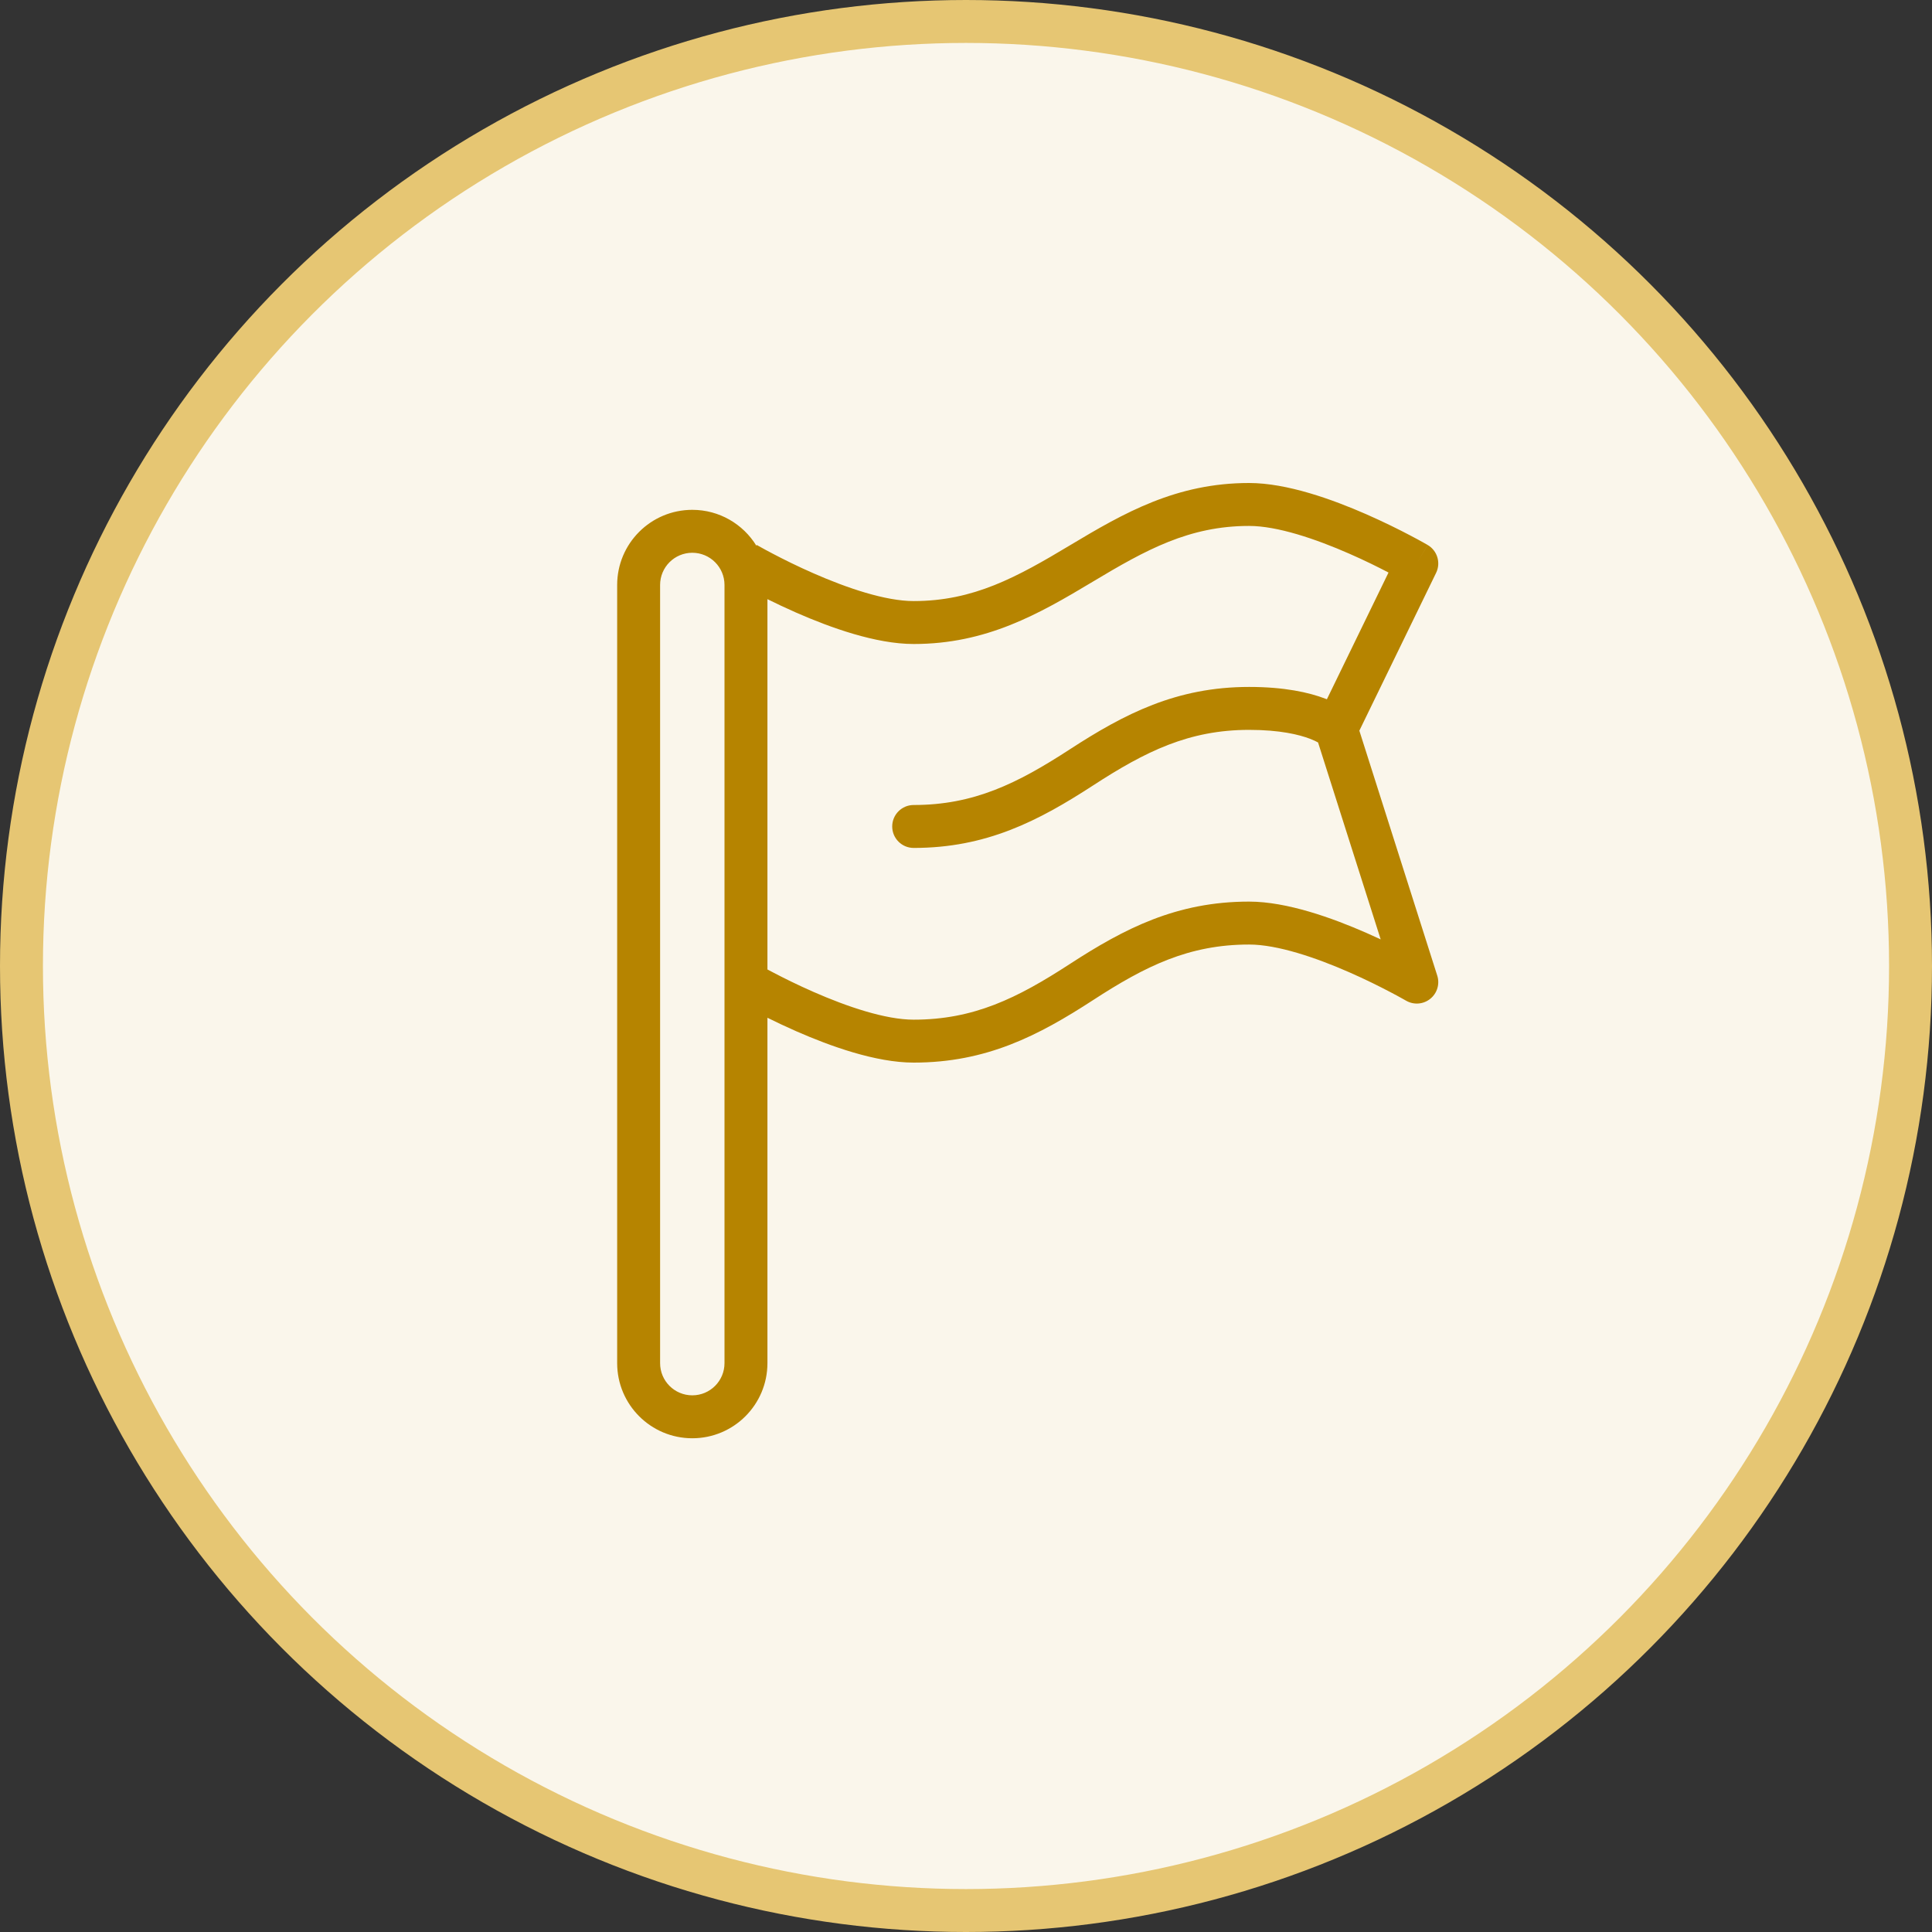
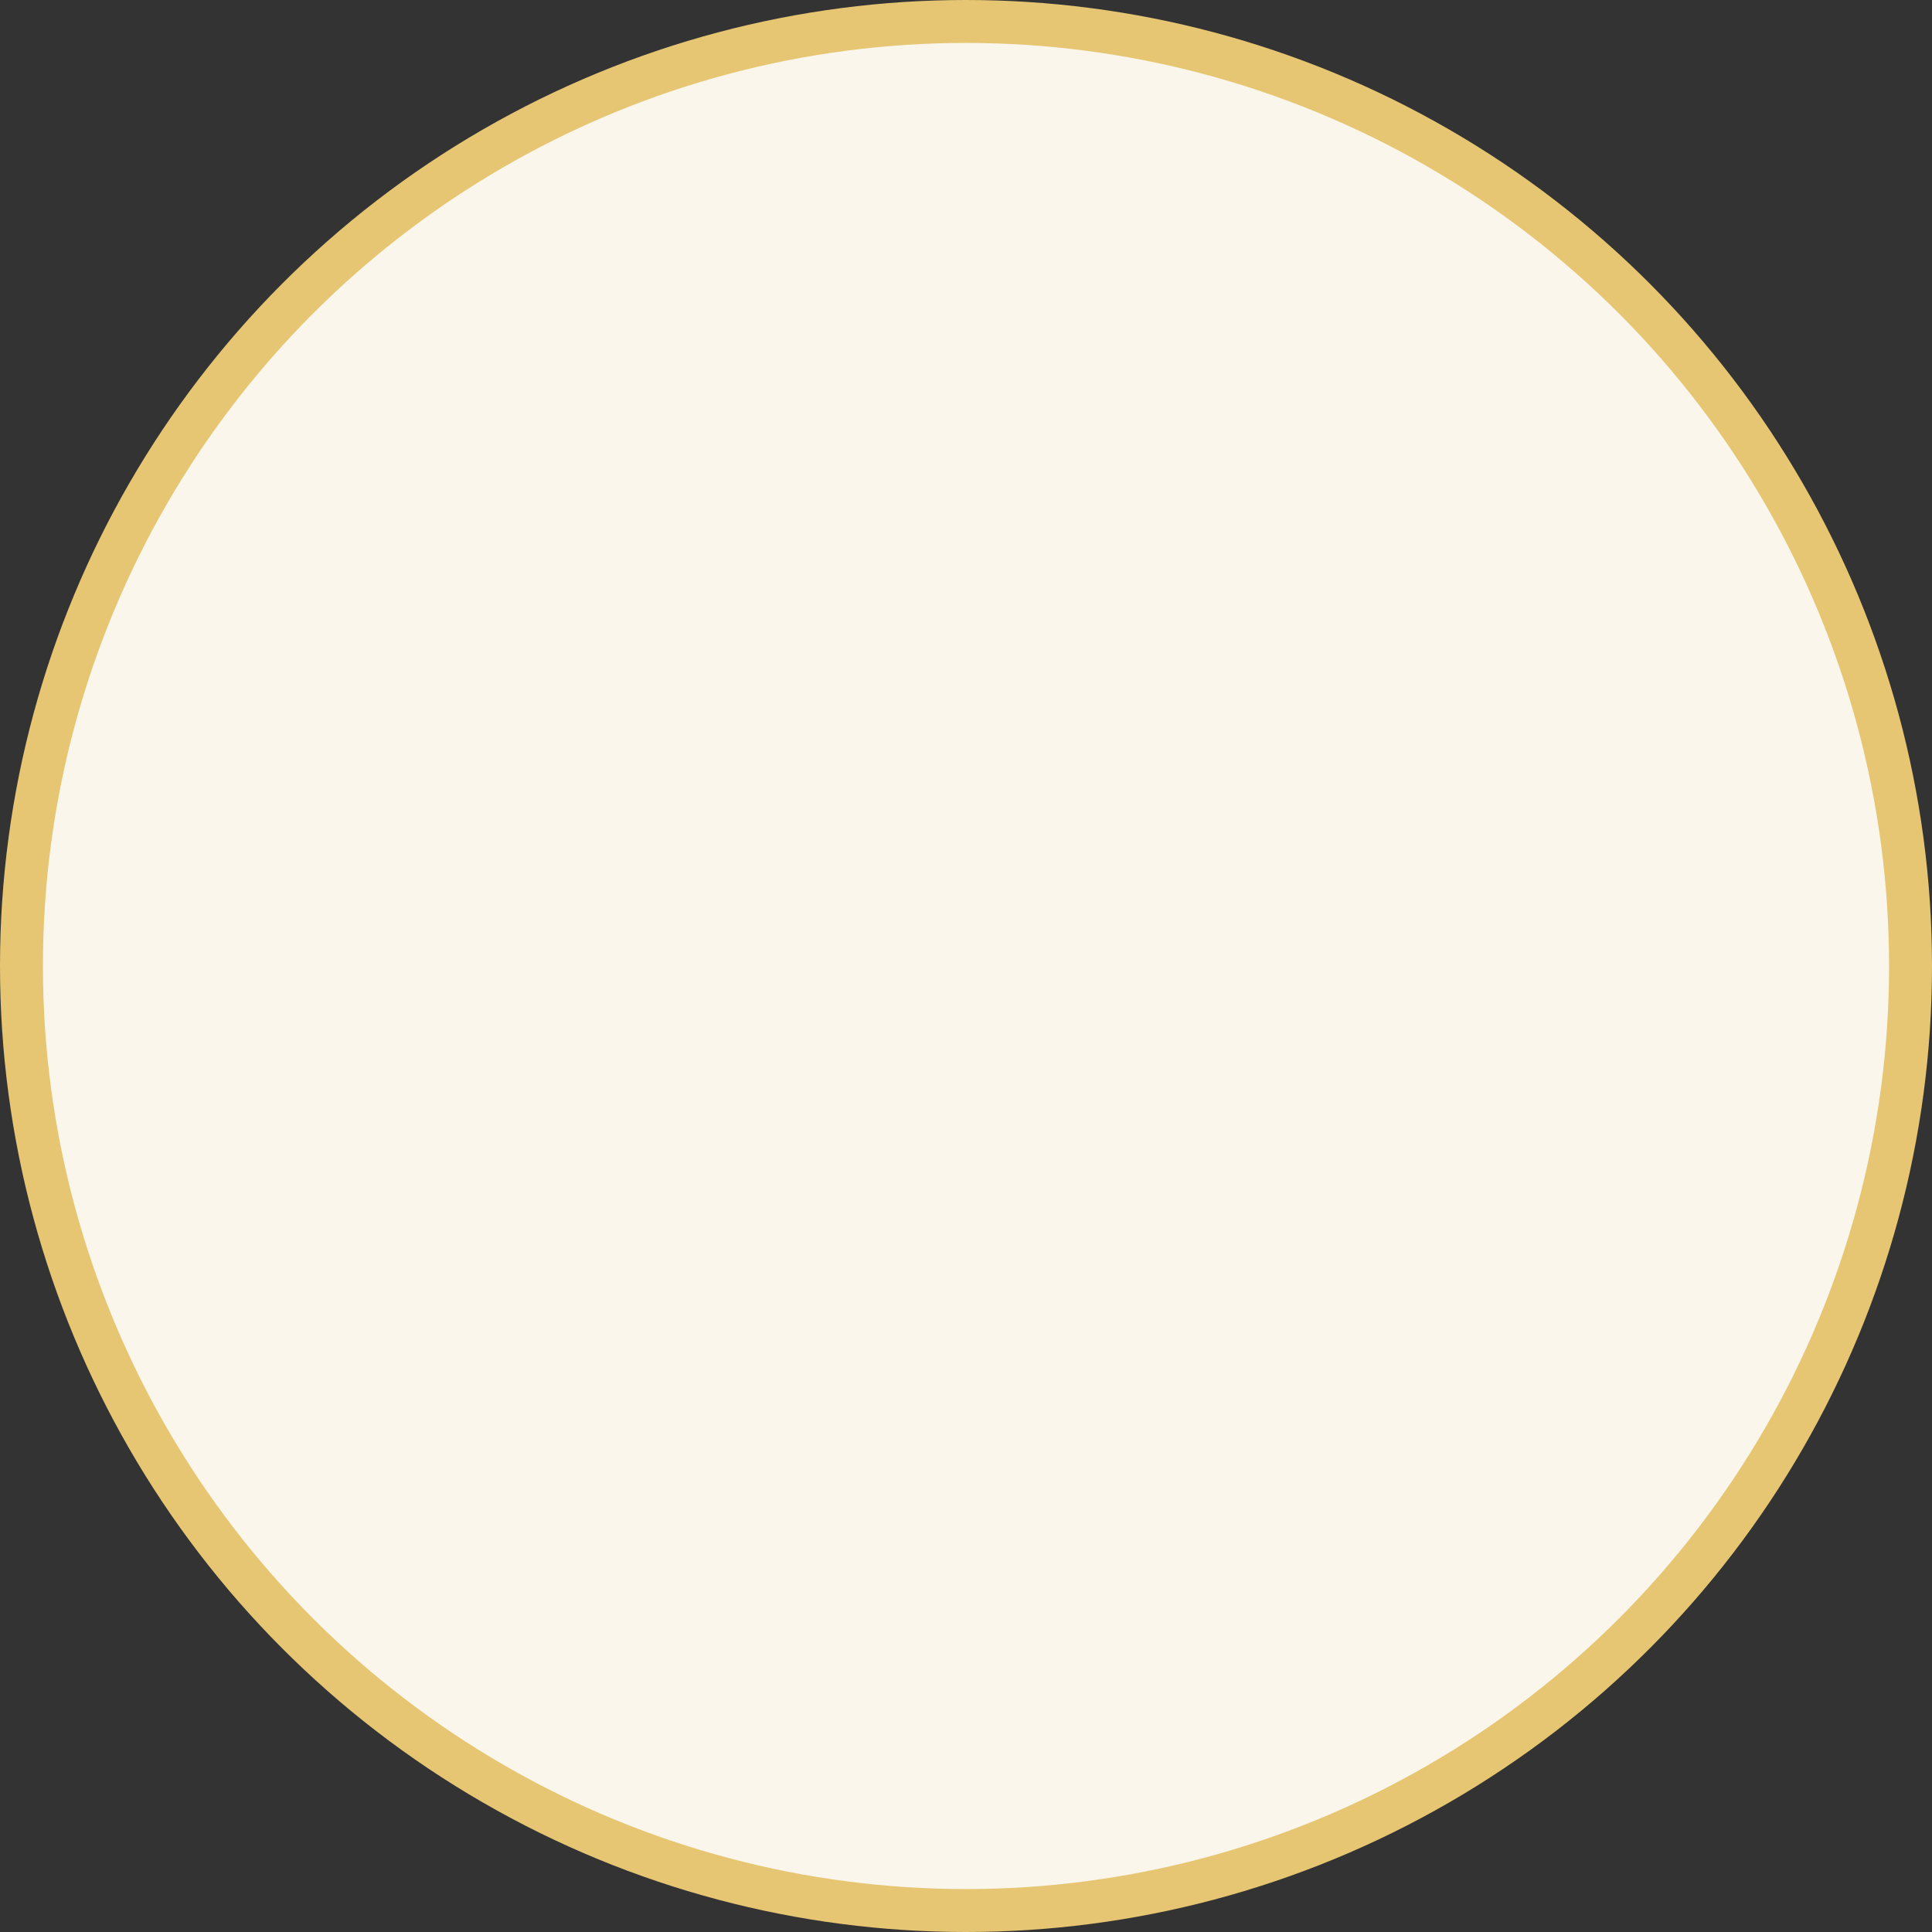
<svg xmlns="http://www.w3.org/2000/svg" width="72" height="72" viewBox="0 0 72 72" fill="none">
  <rect x="0" y="0" width="72" height="72" fill="#333333" stroke="none" />
  <circle cx="36" cy="36" r="35.2" fill="#FAF6EB" stroke="#E6C673" stroke-width="1.6" />
-   <path fill-rule="evenodd" clip-rule="evenodd" d="M40.712 21.686C42.711 20.486 44.32 19.6 46.55 19.6C47.605 19.6 49.035 20.086 50.281 20.633C50.859 20.886 51.37 21.14 51.746 21.337L49.449 26.06C49.429 26.052 49.408 26.044 49.387 26.036C48.78 25.805 47.869 25.6 46.55 25.6C43.846 25.6 41.909 26.6 39.864 27.929C37.909 29.2 36.29 30 34.05 30C33.608 30 33.25 30.358 33.25 30.8C33.25 31.242 33.608 31.6 34.05 31.6C36.754 31.6 38.691 30.6 40.736 29.271C42.691 28 44.31 27.2 46.55 27.2C47.703 27.2 48.417 27.379 48.817 27.531C48.95 27.582 49.049 27.63 49.12 27.669L51.454 35.008C51.285 34.929 51.108 34.848 50.923 34.767C49.662 34.214 47.966 33.6 46.55 33.6C43.846 33.6 41.909 34.6 39.864 35.929C37.909 37.2 36.29 38 34.05 38C32.995 38 31.565 37.514 30.32 36.967C29.714 36.702 29.182 36.435 28.801 36.235C28.728 36.197 28.661 36.161 28.6 36.129V22.329C28.916 22.486 29.281 22.659 29.677 22.833C30.938 23.386 32.634 24 34.05 24C36.764 24 38.711 22.886 40.712 21.686ZM28.187 20.335C28.203 20.309 28.202 20.309 28.202 20.309L28.203 20.309L28.204 20.309L28.21 20.313L28.239 20.33C28.265 20.345 28.305 20.367 28.356 20.395C28.459 20.453 28.611 20.536 28.801 20.635C29.182 20.835 29.714 21.102 30.32 21.367C31.565 21.914 32.995 22.4 34.05 22.4C36.28 22.4 37.889 21.514 39.888 20.314C41.889 19.114 43.836 18 46.55 18C47.966 18 49.662 18.614 50.923 19.167C51.571 19.452 52.138 19.735 52.543 19.948C52.746 20.054 52.909 20.143 53.022 20.206C53.078 20.238 53.123 20.263 53.153 20.28L53.188 20.3L53.198 20.306L53.201 20.308L53.202 20.308L53.202 20.308C53.202 20.309 53.203 20.309 52.8 21L53.203 20.309C53.564 20.519 53.703 20.973 53.519 21.35L50.659 27.23L53.562 36.358C53.663 36.673 53.559 37.017 53.3 37.224C53.042 37.431 52.684 37.458 52.398 37.291L52.398 37.291L52.398 37.291L52.398 37.291L52.397 37.291L52.396 37.291L52.39 37.287L52.361 37.27C52.335 37.255 52.295 37.233 52.244 37.205C52.141 37.147 51.989 37.064 51.799 36.965C51.418 36.765 50.886 36.498 50.281 36.233C49.035 35.686 47.605 35.2 46.55 35.2C44.31 35.2 42.691 36 40.736 37.271C38.691 38.6 36.754 39.6 34.05 39.6C32.634 39.6 30.938 38.986 29.677 38.433C29.281 38.259 28.916 38.086 28.6 37.929V50.8C28.6 52.346 27.346 53.6 25.8 53.6C24.254 53.6 23 52.346 23 50.8V21.8C23 20.254 24.254 19 25.8 19C26.809 19 27.694 19.534 28.187 20.335ZM24.6 21.8C24.6 21.137 25.137 20.6 25.8 20.6C26.463 20.6 27 21.137 27 21.8V50.8C27 51.463 26.463 52 25.8 52C25.137 52 24.6 51.463 24.6 50.8V21.8Z" fill="#B68400" />
</svg>